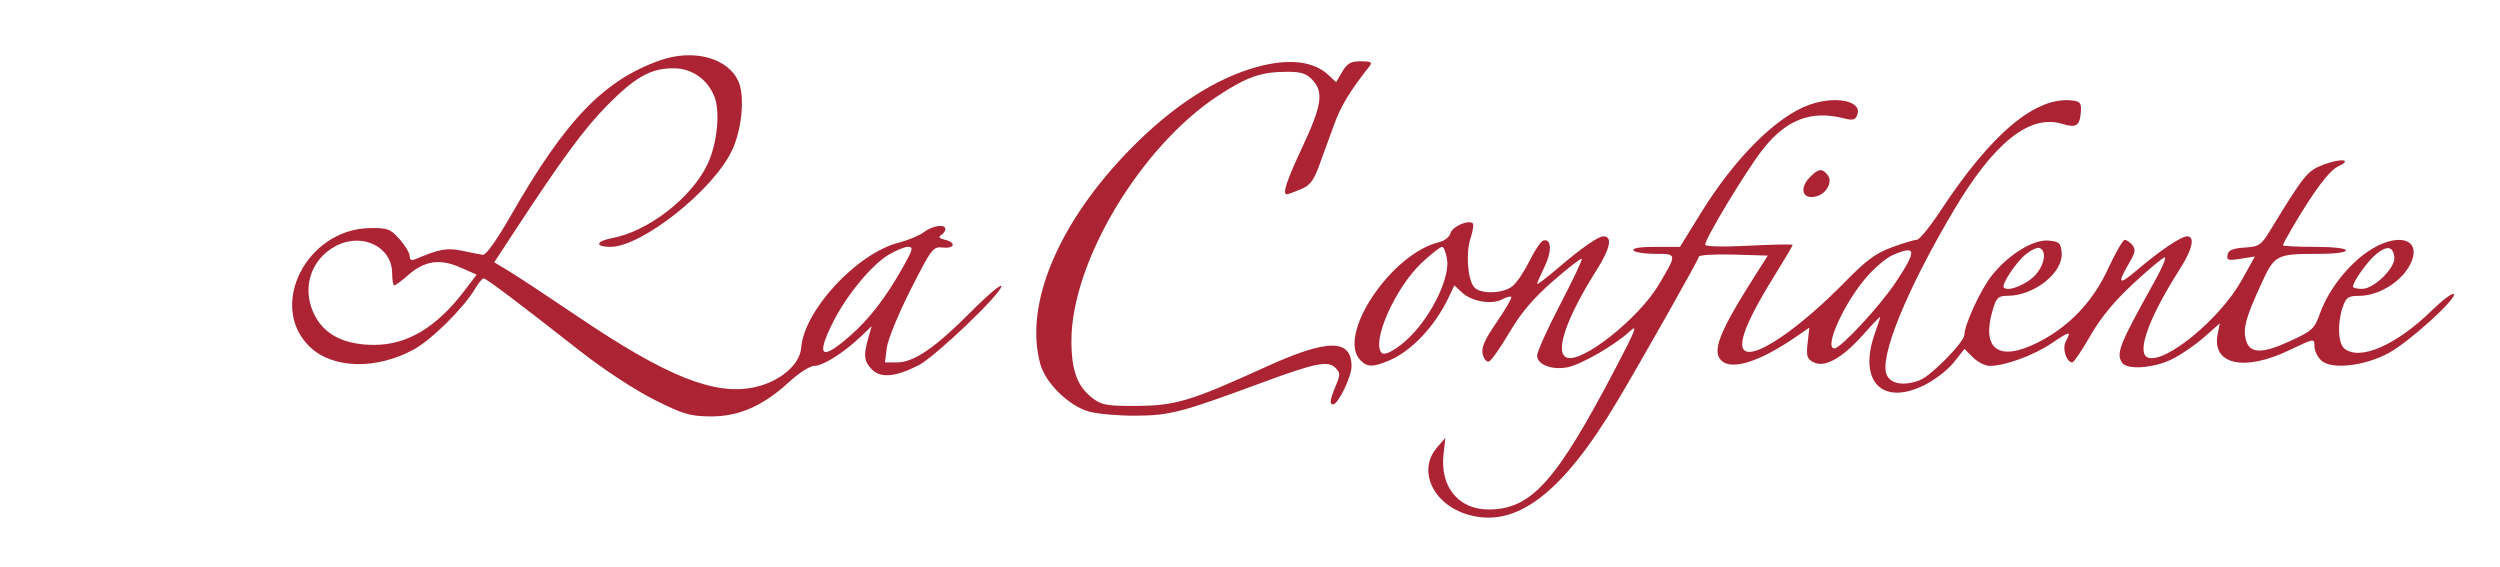
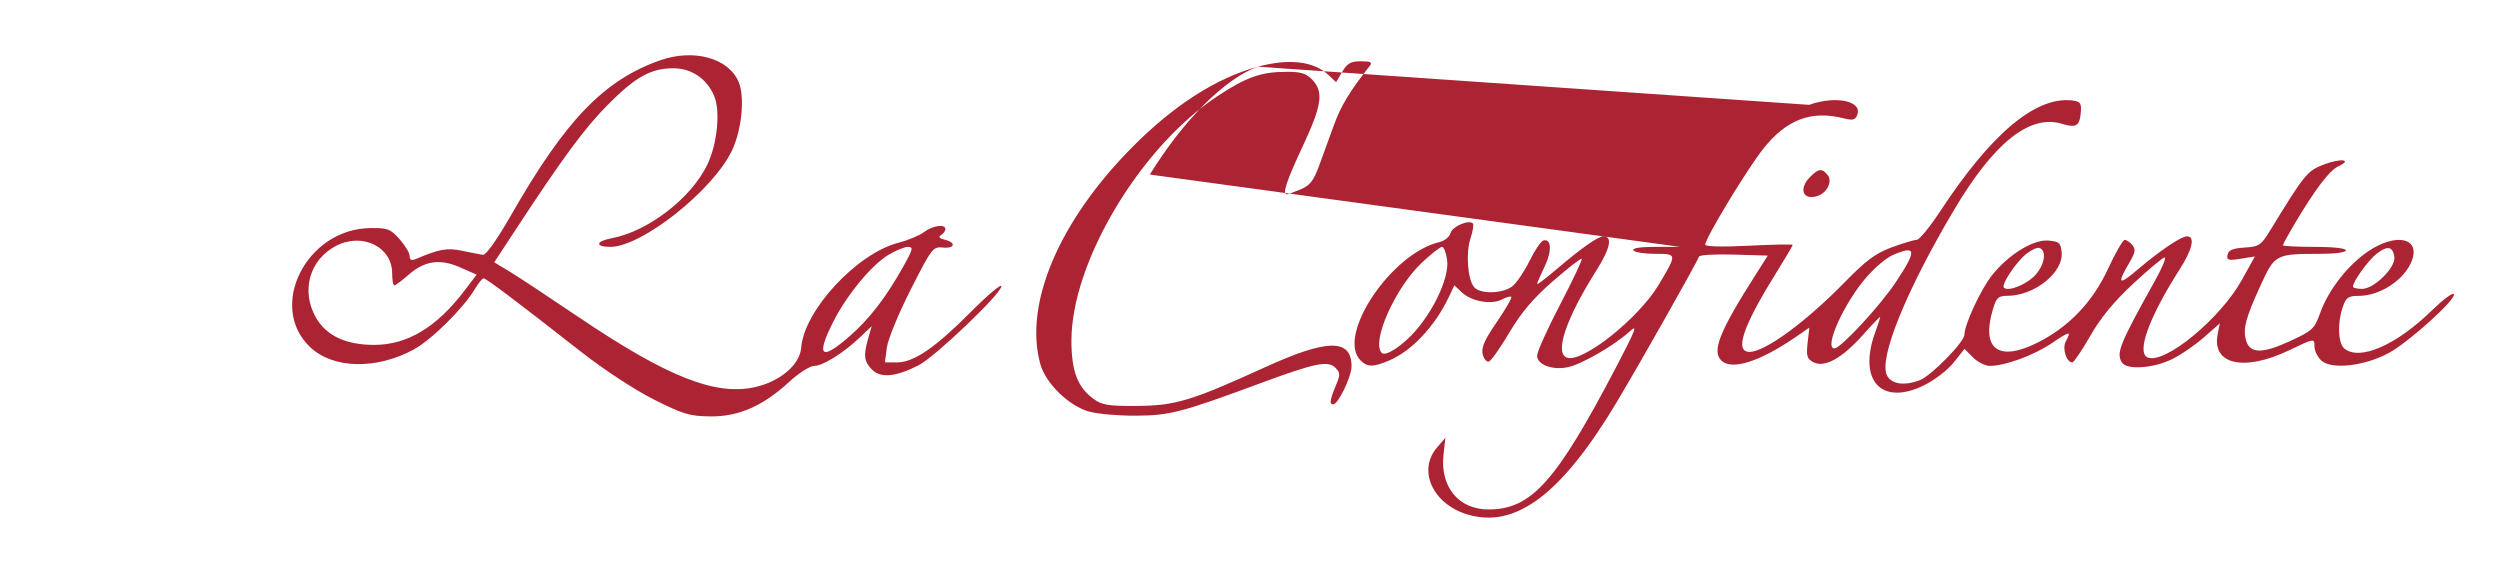
<svg xmlns="http://www.w3.org/2000/svg" viewBox="-164 197 1428 324">
-   <path d="M212.734 231.559c-31.964 11.421-53.714 34.046-84.66 88.078-8.183 14.281-14.488 23.191-16.226 22.925-1.567-.238-6.895-1.28-11.836-2.32-8.625-1.808-12.969-1.035-26.512 4.703-2.488 1.055-3.5.563-3.5-1.699 0-1.75-2.602-6.094-5.781-9.652-5.246-5.875-6.805-6.457-16.852-6.313-36.418.528-58.707 44.895-34.18 68.028 13.153 12.402 37.786 12.945 59.176 1.3 10.145-5.52 28.516-23.707 34.942-34.586 1.957-3.312 4.18-6.023 4.937-6.023 1.48 0 18.89 13.117 55.477 41.8 13.027 10.216 30.816 21.887 41.699 27.356 16.75 8.43 20.539 9.567 32.281 9.696 16.16.18 30.137-5.942 45.149-19.778 5.422-5 11.808-9.074 14.218-9.074 4.965 0 16.832-7.441 26.395-16.555l6.465-6.156-1.965 6.84c-2.863 10-2.45 13.383 2.226 18.058 4.915 4.915 13.524 4.083 26.536-2.558 9.386-4.785 47.277-40.961 47.277-45.133 0-1.594-7.805 4.961-17.348 14.567-20.43 20.57-32.664 28.937-42.304 28.937h-6.875l1.105-8.5c.613-4.676 6.738-19.574 13.617-33.113 12.02-23.657 12.735-24.59 18.36-24 6.89.722 7.765-2.895 1.082-4.473-3.149-.742-3.817-1.566-2.117-2.617 1.363-.844 2.48-2.379 2.48-3.414 0-3.11-7.137-2.125-12.23 1.687-2.625 1.965-9.141 4.688-14.48 6.051-23.817 6.074-54.044 38.68-55.661 60.04-.727 9.605-12.04 19.25-26.328 22.448-22.778 5.094-50.344-5.882-101.38-40.382-16.866-11.399-34.476-23.016-39.136-25.813l-8.472-5.086 11.742-17.914c27.312-41.687 39.738-58.555 52.945-71.894 15.957-16.114 24.746-21.02 37.648-21.02 10.415 0 19.22 6.02 23.332 15.953 3.59 8.664 1.7 27.305-3.96 39.074-9.223 19.176-33.833 38.141-54.52 42.016-9.3 1.738-9.836 4.957-.82 4.957 17.867 0 58.605-32.273 69.394-54.973 5.606-11.793 7.469-30.468 3.903-39.082-5.739-13.851-25.778-19.34-45.243-12.386m341.797 3.527c-23.761 6.394-48.281 22.148-72.191 46.375-41.684 42.238-61.574 89.402-52.098 123.531 3.035 10.934 16.356 23.914 27.793 27.094 4.93 1.371 17.067 2.43 26.965 2.351 19.355-.152 25.875-1.867 72-18.93 30.219-11.179 37.559-12.663 41.781-8.44 2.844 2.843 2.864 3.906.196 10.296-3.32 7.95-3.696 10.645-1.477 10.621 2.875-.027 10.5-15.82 10.5-21.738 0-15.86-13.703-15.754-49.074.371-42.371 19.32-51.41 22.063-73.278 22.235-16.562.125-20.16-.45-25-3.993-9.164-6.722-12.64-15.867-12.644-33.254-.012-44.89 39.383-110.722 83.691-139.863 16.512-10.86 24.72-13.715 39.457-13.73 8.035-.008 11.059.953 14.5 4.617 6.528 6.95 5.403 14.566-5.652 38.176-9.207 19.668-11.68 27.195-8.938 27.195.586 0 4.09-1.266 7.786-2.809 5.414-2.261 7.476-4.886 10.613-13.5 2.14-5.878 6.004-16.464 8.582-23.515 3.973-10.871 8.984-19.11 20.477-33.676 1.5-1.902.261-2.5-5.16-2.5-5.798 0-7.794 1.117-10.657 5.965l-3.523 5.965-4.27-4.016c-8.48-7.969-22.504-9.644-40.379-4.828m314.864 21.8c-18.688 6.669-42.454 30.384-61.743 61.614L795.613 338h-13.926c-8.773 0-13.464.738-12.687 2 .68 1.102 6.23 2 12.332 2 12.746 0 12.73-.137 2.07 17.73-11.511 19.293-43.789 44.852-52.441 41.532-7.11-2.727-.422-22.38 16.996-49.957 7.871-12.47 9.262-19.305 3.914-19.305-3.035 0-12.473 6.61-26.371 18.465-6.324 5.394-11.5 9.32-11.5 8.726 0-.597 1.934-5.062 4.297-9.925 4.3-8.856 3.902-16.258-.8-14.852-1.372.41-4.895 5.637-7.829 11.613-2.934 5.977-7.305 12.461-9.719 14.418-5.39 4.364-18.515 4.692-21.949.551-3.707-4.46-4.805-19.504-2.035-27.89 1.34-4.055 1.933-7.872 1.328-8.481-2.328-2.324-11.762 1.738-12.742 5.488-.567 2.16-3.399 4.477-6.29 5.145-27.597 6.37-59.116 53.601-45.12 67.601 3.914 3.91 7.07 3.942 16.101.168 12.957-5.414 26.262-19.457 34.2-36.105l3.3-6.922 4.344 4.078c5.437 5.11 16.945 7.117 22.809 3.977 2.449-1.309 4.859-1.97 5.363-1.465.5.5-3.246 6.984-8.328 14.406-7.059 10.309-8.95 14.652-8.012 18.39.676 2.692 2.281 4.548 3.566 4.118 1.29-.43 6.54-7.883 11.672-16.563 6.774-11.453 13.614-19.515 24.91-29.375 8.567-7.472 15.961-13.207 16.422-12.742.469.465-5.078 12.2-12.32 26.078-7.242 13.88-13.168 27.024-13.168 29.215 0 5.121 8.348 8.375 17.227 6.707 7.722-1.449 27.03-12.554 35.57-20.457 4.894-4.531 3.68-1.328-7.824 20.633-34.196 65.29-48.301 81-72.739 81-17.168 0-27.77-13.008-25.683-31.512l1.066-9.445-4.808 5.59c-11.243 13.07-2.399 32.363 17.55 38.289 27.508 8.168 53.907-11.86 85.496-64.86 13.977-23.449 45.582-79.375 46.625-82.503.313-.942 9.282-1.454 19.93-1.137l19.356.578-7.004 11c-20.535 32.246-25.028 43.45-19.598 48.879 5.813 5.816 21.715.875 42.082-13.074l8.242-5.649-.98 8.727c-.836 7.414-.348 9.062 3.277 11.004 6.3 3.37 16.352-2.153 28.29-15.547 5.46-6.13 9.91-10.735 9.894-10.238-.016.496-1.328 4.5-2.91 8.898-9.868 27.387 3.62 41.988 27.836 30.14 6.105-2.988 13.648-8.773 17.074-13.1l6.14-7.75 4.852 4.855c2.672 2.671 6.984 4.855 9.586 4.855 8.652 0 25.023-5.98 35.3-12.895 10.65-7.171 11.45-7.265 8.083-.972-2.11 3.937.422 11.867 3.785 11.867.863 0 5.453-6.785 10.2-15.078 5.956-10.41 13.597-19.695 24.687-30 8.835-8.207 16.894-14.922 17.914-14.922 1.02 0-1.54 6.074-5.68 13.5-20.113 36.035-22.168 41.113-18.824 46.516 2.71 4.39 17.707 3.445 28.531-1.793 5.008-2.426 13.227-8.036 18.262-12.47l9.156-8.058-1.227 6.13c-3.484 17.425 15.016 21.62 40.82 9.253 14.415-6.906 14.446-6.914 14.446-2.308 0 2.535 1.785 6.226 3.969 8.199 5.808 5.258 24.5 3.18 38.36-4.266 11.679-6.273 39.51-31.508 37.253-33.777-.781-.785-6.414 3.449-12.523 9.414-20.332 19.851-41.266 28.957-49.965 21.734-3.63-3.008-4.067-14.683-.899-23.777 1.89-5.418 3.157-6.297 9.082-6.297 12.309 0 26.246-9.227 30.383-20.11 4.961-13.046-8.988-16.07-24.879-5.39-11.664 7.84-22.754 22.063-27.508 35.277-3.285 9.13-4.367 10.133-17.472 16.176-15.875 7.32-22.973 7.04-24.988-.984-1.637-6.531-.004-12.516 8.496-31.114 8.039-17.585 8.55-17.855 33.941-17.855 8.5 0 14.75-.848 14.75-2 0-1.188-7.336-2-18-2-9.898 0-18-.41-18-.91 0-.504 2.563-5.266 5.7-10.578 12.241-20.77 20.73-32.067 25.902-34.496 8.5-3.996 1.5-4.77-8.524-.942-9.129 3.488-10.844 5.602-30.234 37.332-5.336 8.735-6.399 9.453-14.778 10-6.773.446-9.199 1.48-9.703 4.14-.59 3.095.375 3.384 7.477 2.247l8.148-1.305-7.492 13.492c-12.219 21.989-43.785 48.024-53.64 44.239-6.766-2.594.605-22.938 18.378-50.723 7.059-11.031 8.692-18.496 4.047-18.496-3.488 0-15.41 8.035-28.773 19.387-10.57 8.976-11.422 7.902-3.903-4.922 3.082-5.262 3.352-7.11 1.368-9.5-1.356-1.63-3.313-2.965-4.348-2.965-1.035 0-5.34 7.48-9.566 16.625-8.73 18.902-22.45 33.227-40.375 42.16-22.223 11.074-32.157 3.61-25.368-19.055 2.036-6.789 3.067-7.738 8.5-7.773 15.414-.11 31.899-13.418 30.782-24.852-.528-5.398-1.41-6.171-7.618-6.699-8.613-.722-22.851 8.067-32.222 19.899-6.399 8.078-15.625 28-15.711 33.922-.063 4.148-19.04 23.488-25.434 25.918-9.066 3.449-16.508 2.277-18.902-2.98-4.48-9.837 11.187-48.317 38.305-94.075 22.925-38.688 43.398-55.012 61.882-49.336 8.07 2.476 10.094 1.16 10.68-6.934.36-4.949-.379-5.914-4.926-6.437-20.93-2.422-46.277 18.87-75.55 63.46C938.27 326.73 932.293 334 930.82 334c-1.468 0-7.879 1.922-14.246 4.27-9.16 3.378-14.703 7.472-26.574 19.628C867.469 380.965 844.23 398 835.293 398c-8.57 0-3.883-14.238 14.371-43.656 5.684-9.164 10.336-17.02 10.336-17.461 0-.438-11.25-.23-25 .469-14.809.75-25 .515-25-.575 0-3.574 23.54-42.53 32.895-54.433 13.406-17.07 27.632-22.508 46.351-17.73 5.059 1.288 6.508.917 7.61-1.958 3.062-7.98-12.247-11.195-27.461-5.77M870 298c-6.777 6.777-4.273 13.625 4.02 10.992 5.68-1.8 8.906-8.465 5.875-12.12-3.192-3.845-5.141-3.626-9.895 1.128M28.04 337.395c-15.185 7.863-20.247 25.578-11.673 40.832C22.262 388.71 33.445 394 49.711 394c18.894 0 35.516-9.938 51.379-30.707l7.176-9.402-9.336-4.13c-11.618-5.136-20.407-3.855-29.735 4.337-3.699 3.246-7.28 5.902-7.96 5.902-.68 0-1.235-3.102-1.235-6.887 0-15.086-17.02-23.457-31.96-15.718m315.401 5.203c-9.687 5.863-23.906 23.117-31.5 38.222-10.007 19.91-6.984 22.528 9.434 8.16 11.309-9.886 20.52-21.835 30.45-39.48 5.679-10.094 6.023-11.496 2.82-11.488-2.004.004-7.047 2.066-11.204 4.586m304.793 4.375c-15.218 14.234-29.125 45.468-22.98 51.613 2.266 2.266 12.21-4.324 19.668-13.035 11.004-12.856 18.957-30.871 17.683-40.051-.574-4.125-1.882-7.5-2.91-7.5-1.027 0-6.183 4.04-11.46 8.973m345.245-4.996c-5.828 4.586-14.52 17.652-12.851 19.32 2.57 2.57 13.68-2.086 18.418-7.719 5.094-6.05 5.996-13.594 1.793-14.976-1.192-.391-4.5 1.128-7.36 3.375m200 0c-4.808 3.785-13.48 15.847-13.48 18.757 0 .7 2.34 1.266 5.2 1.266 6.96 0 19.331-12.266 18.445-18.29-.883-6.03-4.016-6.565-10.165-1.733m-276.578.836c-3.351 1.46-9.859 6.933-14.46 12.16C889.46 369.719 877.546 396 883.84 396c3.558 0 25.98-24.195 35.02-37.79 12.273-18.464 11.898-21.433-1.958-15.397" fill-rule="evenodd" fill="#AC2433" />
+   <path d="M212.734 231.559c-31.964 11.421-53.714 34.046-84.66 88.078-8.183 14.281-14.488 23.191-16.226 22.925-1.567-.238-6.895-1.28-11.836-2.32-8.625-1.808-12.969-1.035-26.512 4.703-2.488 1.055-3.5.563-3.5-1.699 0-1.75-2.602-6.094-5.781-9.652-5.246-5.875-6.805-6.457-16.852-6.313-36.418.528-58.707 44.895-34.18 68.028 13.153 12.402 37.786 12.945 59.176 1.3 10.145-5.52 28.516-23.707 34.942-34.586 1.957-3.312 4.18-6.023 4.937-6.023 1.48 0 18.89 13.117 55.477 41.8 13.027 10.216 30.816 21.887 41.699 27.356 16.75 8.43 20.539 9.567 32.281 9.696 16.16.18 30.137-5.942 45.149-19.778 5.422-5 11.808-9.074 14.218-9.074 4.965 0 16.832-7.441 26.395-16.555l6.465-6.156-1.965 6.84c-2.863 10-2.45 13.383 2.226 18.058 4.915 4.915 13.524 4.083 26.536-2.558 9.386-4.785 47.277-40.961 47.277-45.133 0-1.594-7.805 4.961-17.348 14.567-20.43 20.57-32.664 28.937-42.304 28.937h-6.875l1.105-8.5c.613-4.676 6.738-19.574 13.617-33.113 12.02-23.657 12.735-24.59 18.36-24 6.89.722 7.765-2.895 1.082-4.473-3.149-.742-3.817-1.566-2.117-2.617 1.363-.844 2.48-2.379 2.48-3.414 0-3.11-7.137-2.125-12.23 1.687-2.625 1.965-9.141 4.688-14.48 6.051-23.817 6.074-54.044 38.68-55.661 60.04-.727 9.605-12.04 19.25-26.328 22.448-22.778 5.094-50.344-5.882-101.38-40.382-16.866-11.399-34.476-23.016-39.136-25.813l-8.472-5.086 11.742-17.914c27.312-41.687 39.738-58.555 52.945-71.894 15.957-16.114 24.746-21.02 37.648-21.02 10.415 0 19.22 6.02 23.332 15.953 3.59 8.664 1.7 27.305-3.96 39.074-9.223 19.176-33.833 38.141-54.52 42.016-9.3 1.738-9.836 4.957-.82 4.957 17.867 0 58.605-32.273 69.394-54.973 5.606-11.793 7.469-30.468 3.903-39.082-5.739-13.851-25.778-19.34-45.243-12.386m341.797 3.527c-23.761 6.394-48.281 22.148-72.191 46.375-41.684 42.238-61.574 89.402-52.098 123.531 3.035 10.934 16.356 23.914 27.793 27.094 4.93 1.371 17.067 2.43 26.965 2.351 19.355-.152 25.875-1.867 72-18.93 30.219-11.179 37.559-12.663 41.781-8.44 2.844 2.843 2.864 3.906.196 10.296-3.32 7.95-3.696 10.645-1.477 10.621 2.875-.027 10.5-15.82 10.5-21.738 0-15.86-13.703-15.754-49.074.371-42.371 19.32-51.41 22.063-73.278 22.235-16.562.125-20.16-.45-25-3.993-9.164-6.722-12.64-15.867-12.644-33.254-.012-44.89 39.383-110.722 83.691-139.863 16.512-10.86 24.72-13.715 39.457-13.73 8.035-.008 11.059.953 14.5 4.617 6.528 6.95 5.403 14.566-5.652 38.176-9.207 19.668-11.68 27.195-8.938 27.195.586 0 4.09-1.266 7.786-2.809 5.414-2.261 7.476-4.886 10.613-13.5 2.14-5.878 6.004-16.464 8.582-23.515 3.973-10.871 8.984-19.11 20.477-33.676 1.5-1.902.261-2.5-5.16-2.5-5.798 0-7.794 1.117-10.657 5.965l-3.523 5.965-4.27-4.016c-8.48-7.969-22.504-9.644-40.379-4.828c-18.688 6.669-42.454 30.384-61.743 61.614L795.613 338h-13.926c-8.773 0-13.464.738-12.687 2 .68 1.102 6.23 2 12.332 2 12.746 0 12.73-.137 2.07 17.73-11.511 19.293-43.789 44.852-52.441 41.532-7.11-2.727-.422-22.38 16.996-49.957 7.871-12.47 9.262-19.305 3.914-19.305-3.035 0-12.473 6.61-26.371 18.465-6.324 5.394-11.5 9.32-11.5 8.726 0-.597 1.934-5.062 4.297-9.925 4.3-8.856 3.902-16.258-.8-14.852-1.372.41-4.895 5.637-7.829 11.613-2.934 5.977-7.305 12.461-9.719 14.418-5.39 4.364-18.515 4.692-21.949.551-3.707-4.46-4.805-19.504-2.035-27.89 1.34-4.055 1.933-7.872 1.328-8.481-2.328-2.324-11.762 1.738-12.742 5.488-.567 2.16-3.399 4.477-6.29 5.145-27.597 6.37-59.116 53.601-45.12 67.601 3.914 3.91 7.07 3.942 16.101.168 12.957-5.414 26.262-19.457 34.2-36.105l3.3-6.922 4.344 4.078c5.437 5.11 16.945 7.117 22.809 3.977 2.449-1.309 4.859-1.97 5.363-1.465.5.5-3.246 6.984-8.328 14.406-7.059 10.309-8.95 14.652-8.012 18.39.676 2.692 2.281 4.548 3.566 4.118 1.29-.43 6.54-7.883 11.672-16.563 6.774-11.453 13.614-19.515 24.91-29.375 8.567-7.472 15.961-13.207 16.422-12.742.469.465-5.078 12.2-12.32 26.078-7.242 13.88-13.168 27.024-13.168 29.215 0 5.121 8.348 8.375 17.227 6.707 7.722-1.449 27.03-12.554 35.57-20.457 4.894-4.531 3.68-1.328-7.824 20.633-34.196 65.29-48.301 81-72.739 81-17.168 0-27.77-13.008-25.683-31.512l1.066-9.445-4.808 5.59c-11.243 13.07-2.399 32.363 17.55 38.289 27.508 8.168 53.907-11.86 85.496-64.86 13.977-23.449 45.582-79.375 46.625-82.503.313-.942 9.282-1.454 19.93-1.137l19.356.578-7.004 11c-20.535 32.246-25.028 43.45-19.598 48.879 5.813 5.816 21.715.875 42.082-13.074l8.242-5.649-.98 8.727c-.836 7.414-.348 9.062 3.277 11.004 6.3 3.37 16.352-2.153 28.29-15.547 5.46-6.13 9.91-10.735 9.894-10.238-.016.496-1.328 4.5-2.91 8.898-9.868 27.387 3.62 41.988 27.836 30.14 6.105-2.988 13.648-8.773 17.074-13.1l6.14-7.75 4.852 4.855c2.672 2.671 6.984 4.855 9.586 4.855 8.652 0 25.023-5.98 35.3-12.895 10.65-7.171 11.45-7.265 8.083-.972-2.11 3.937.422 11.867 3.785 11.867.863 0 5.453-6.785 10.2-15.078 5.956-10.41 13.597-19.695 24.687-30 8.835-8.207 16.894-14.922 17.914-14.922 1.02 0-1.54 6.074-5.68 13.5-20.113 36.035-22.168 41.113-18.824 46.516 2.71 4.39 17.707 3.445 28.531-1.793 5.008-2.426 13.227-8.036 18.262-12.47l9.156-8.058-1.227 6.13c-3.484 17.425 15.016 21.62 40.82 9.253 14.415-6.906 14.446-6.914 14.446-2.308 0 2.535 1.785 6.226 3.969 8.199 5.808 5.258 24.5 3.18 38.36-4.266 11.679-6.273 39.51-31.508 37.253-33.777-.781-.785-6.414 3.449-12.523 9.414-20.332 19.851-41.266 28.957-49.965 21.734-3.63-3.008-4.067-14.683-.899-23.777 1.89-5.418 3.157-6.297 9.082-6.297 12.309 0 26.246-9.227 30.383-20.11 4.961-13.046-8.988-16.07-24.879-5.39-11.664 7.84-22.754 22.063-27.508 35.277-3.285 9.13-4.367 10.133-17.472 16.176-15.875 7.32-22.973 7.04-24.988-.984-1.637-6.531-.004-12.516 8.496-31.114 8.039-17.585 8.55-17.855 33.941-17.855 8.5 0 14.75-.848 14.75-2 0-1.188-7.336-2-18-2-9.898 0-18-.41-18-.91 0-.504 2.563-5.266 5.7-10.578 12.241-20.77 20.73-32.067 25.902-34.496 8.5-3.996 1.5-4.77-8.524-.942-9.129 3.488-10.844 5.602-30.234 37.332-5.336 8.735-6.399 9.453-14.778 10-6.773.446-9.199 1.48-9.703 4.14-.59 3.095.375 3.384 7.477 2.247l8.148-1.305-7.492 13.492c-12.219 21.989-43.785 48.024-53.64 44.239-6.766-2.594.605-22.938 18.378-50.723 7.059-11.031 8.692-18.496 4.047-18.496-3.488 0-15.41 8.035-28.773 19.387-10.57 8.976-11.422 7.902-3.903-4.922 3.082-5.262 3.352-7.11 1.368-9.5-1.356-1.63-3.313-2.965-4.348-2.965-1.035 0-5.34 7.48-9.566 16.625-8.73 18.902-22.45 33.227-40.375 42.16-22.223 11.074-32.157 3.61-25.368-19.055 2.036-6.789 3.067-7.738 8.5-7.773 15.414-.11 31.899-13.418 30.782-24.852-.528-5.398-1.41-6.171-7.618-6.699-8.613-.722-22.851 8.067-32.222 19.899-6.399 8.078-15.625 28-15.711 33.922-.063 4.148-19.04 23.488-25.434 25.918-9.066 3.449-16.508 2.277-18.902-2.98-4.48-9.837 11.187-48.317 38.305-94.075 22.925-38.688 43.398-55.012 61.882-49.336 8.07 2.476 10.094 1.16 10.68-6.934.36-4.949-.379-5.914-4.926-6.437-20.93-2.422-46.277 18.87-75.55 63.46C938.27 326.73 932.293 334 930.82 334c-1.468 0-7.879 1.922-14.246 4.27-9.16 3.378-14.703 7.472-26.574 19.628C867.469 380.965 844.23 398 835.293 398c-8.57 0-3.883-14.238 14.371-43.656 5.684-9.164 10.336-17.02 10.336-17.461 0-.438-11.25-.23-25 .469-14.809.75-25 .515-25-.575 0-3.574 23.54-42.53 32.895-54.433 13.406-17.07 27.632-22.508 46.351-17.73 5.059 1.288 6.508.917 7.61-1.958 3.062-7.98-12.247-11.195-27.461-5.77M870 298c-6.777 6.777-4.273 13.625 4.02 10.992 5.68-1.8 8.906-8.465 5.875-12.12-3.192-3.845-5.141-3.626-9.895 1.128M28.04 337.395c-15.185 7.863-20.247 25.578-11.673 40.832C22.262 388.71 33.445 394 49.711 394c18.894 0 35.516-9.938 51.379-30.707l7.176-9.402-9.336-4.13c-11.618-5.136-20.407-3.855-29.735 4.337-3.699 3.246-7.28 5.902-7.96 5.902-.68 0-1.235-3.102-1.235-6.887 0-15.086-17.02-23.457-31.96-15.718m315.401 5.203c-9.687 5.863-23.906 23.117-31.5 38.222-10.007 19.91-6.984 22.528 9.434 8.16 11.309-9.886 20.52-21.835 30.45-39.48 5.679-10.094 6.023-11.496 2.82-11.488-2.004.004-7.047 2.066-11.204 4.586m304.793 4.375c-15.218 14.234-29.125 45.468-22.98 51.613 2.266 2.266 12.21-4.324 19.668-13.035 11.004-12.856 18.957-30.871 17.683-40.051-.574-4.125-1.882-7.5-2.91-7.5-1.027 0-6.183 4.04-11.46 8.973m345.245-4.996c-5.828 4.586-14.52 17.652-12.851 19.32 2.57 2.57 13.68-2.086 18.418-7.719 5.094-6.05 5.996-13.594 1.793-14.976-1.192-.391-4.5 1.128-7.36 3.375m200 0c-4.808 3.785-13.48 15.847-13.48 18.757 0 .7 2.34 1.266 5.2 1.266 6.96 0 19.331-12.266 18.445-18.29-.883-6.03-4.016-6.565-10.165-1.733m-276.578.836c-3.351 1.46-9.859 6.933-14.46 12.16C889.46 369.719 877.546 396 883.84 396c3.558 0 25.98-24.195 35.02-37.79 12.273-18.464 11.898-21.433-1.958-15.397" fill-rule="evenodd" fill="#AC2433" />
</svg>